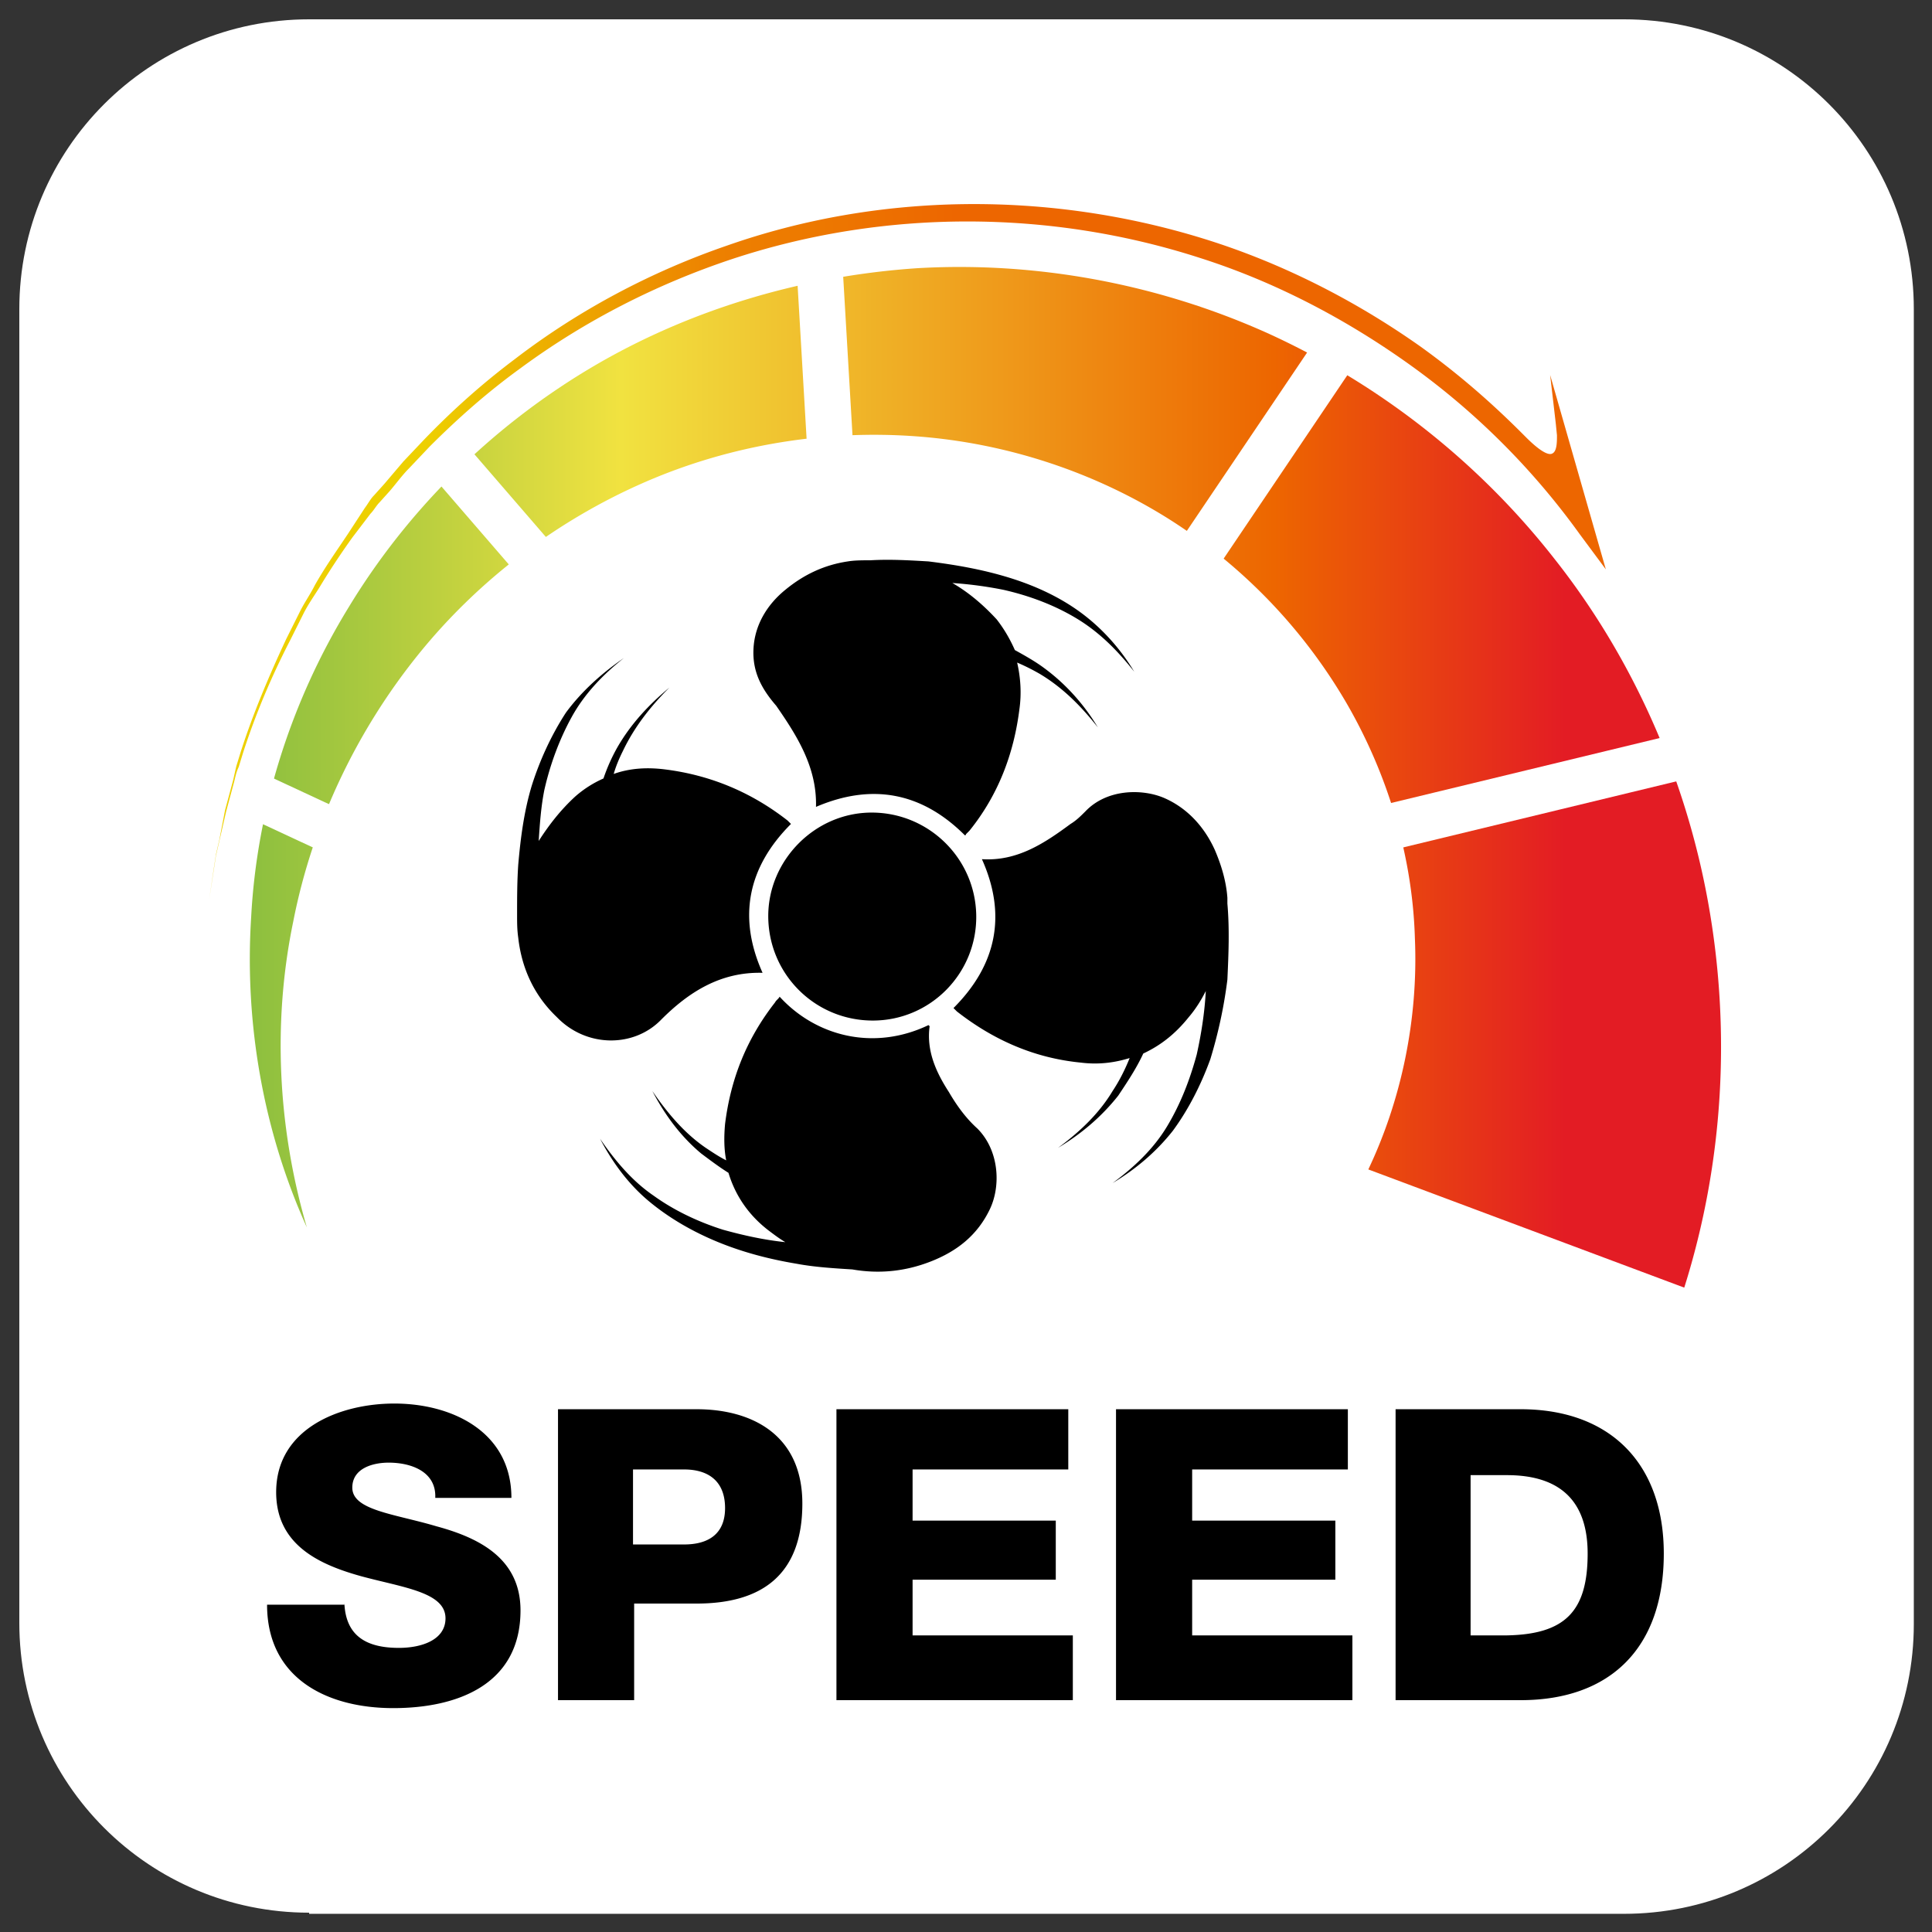
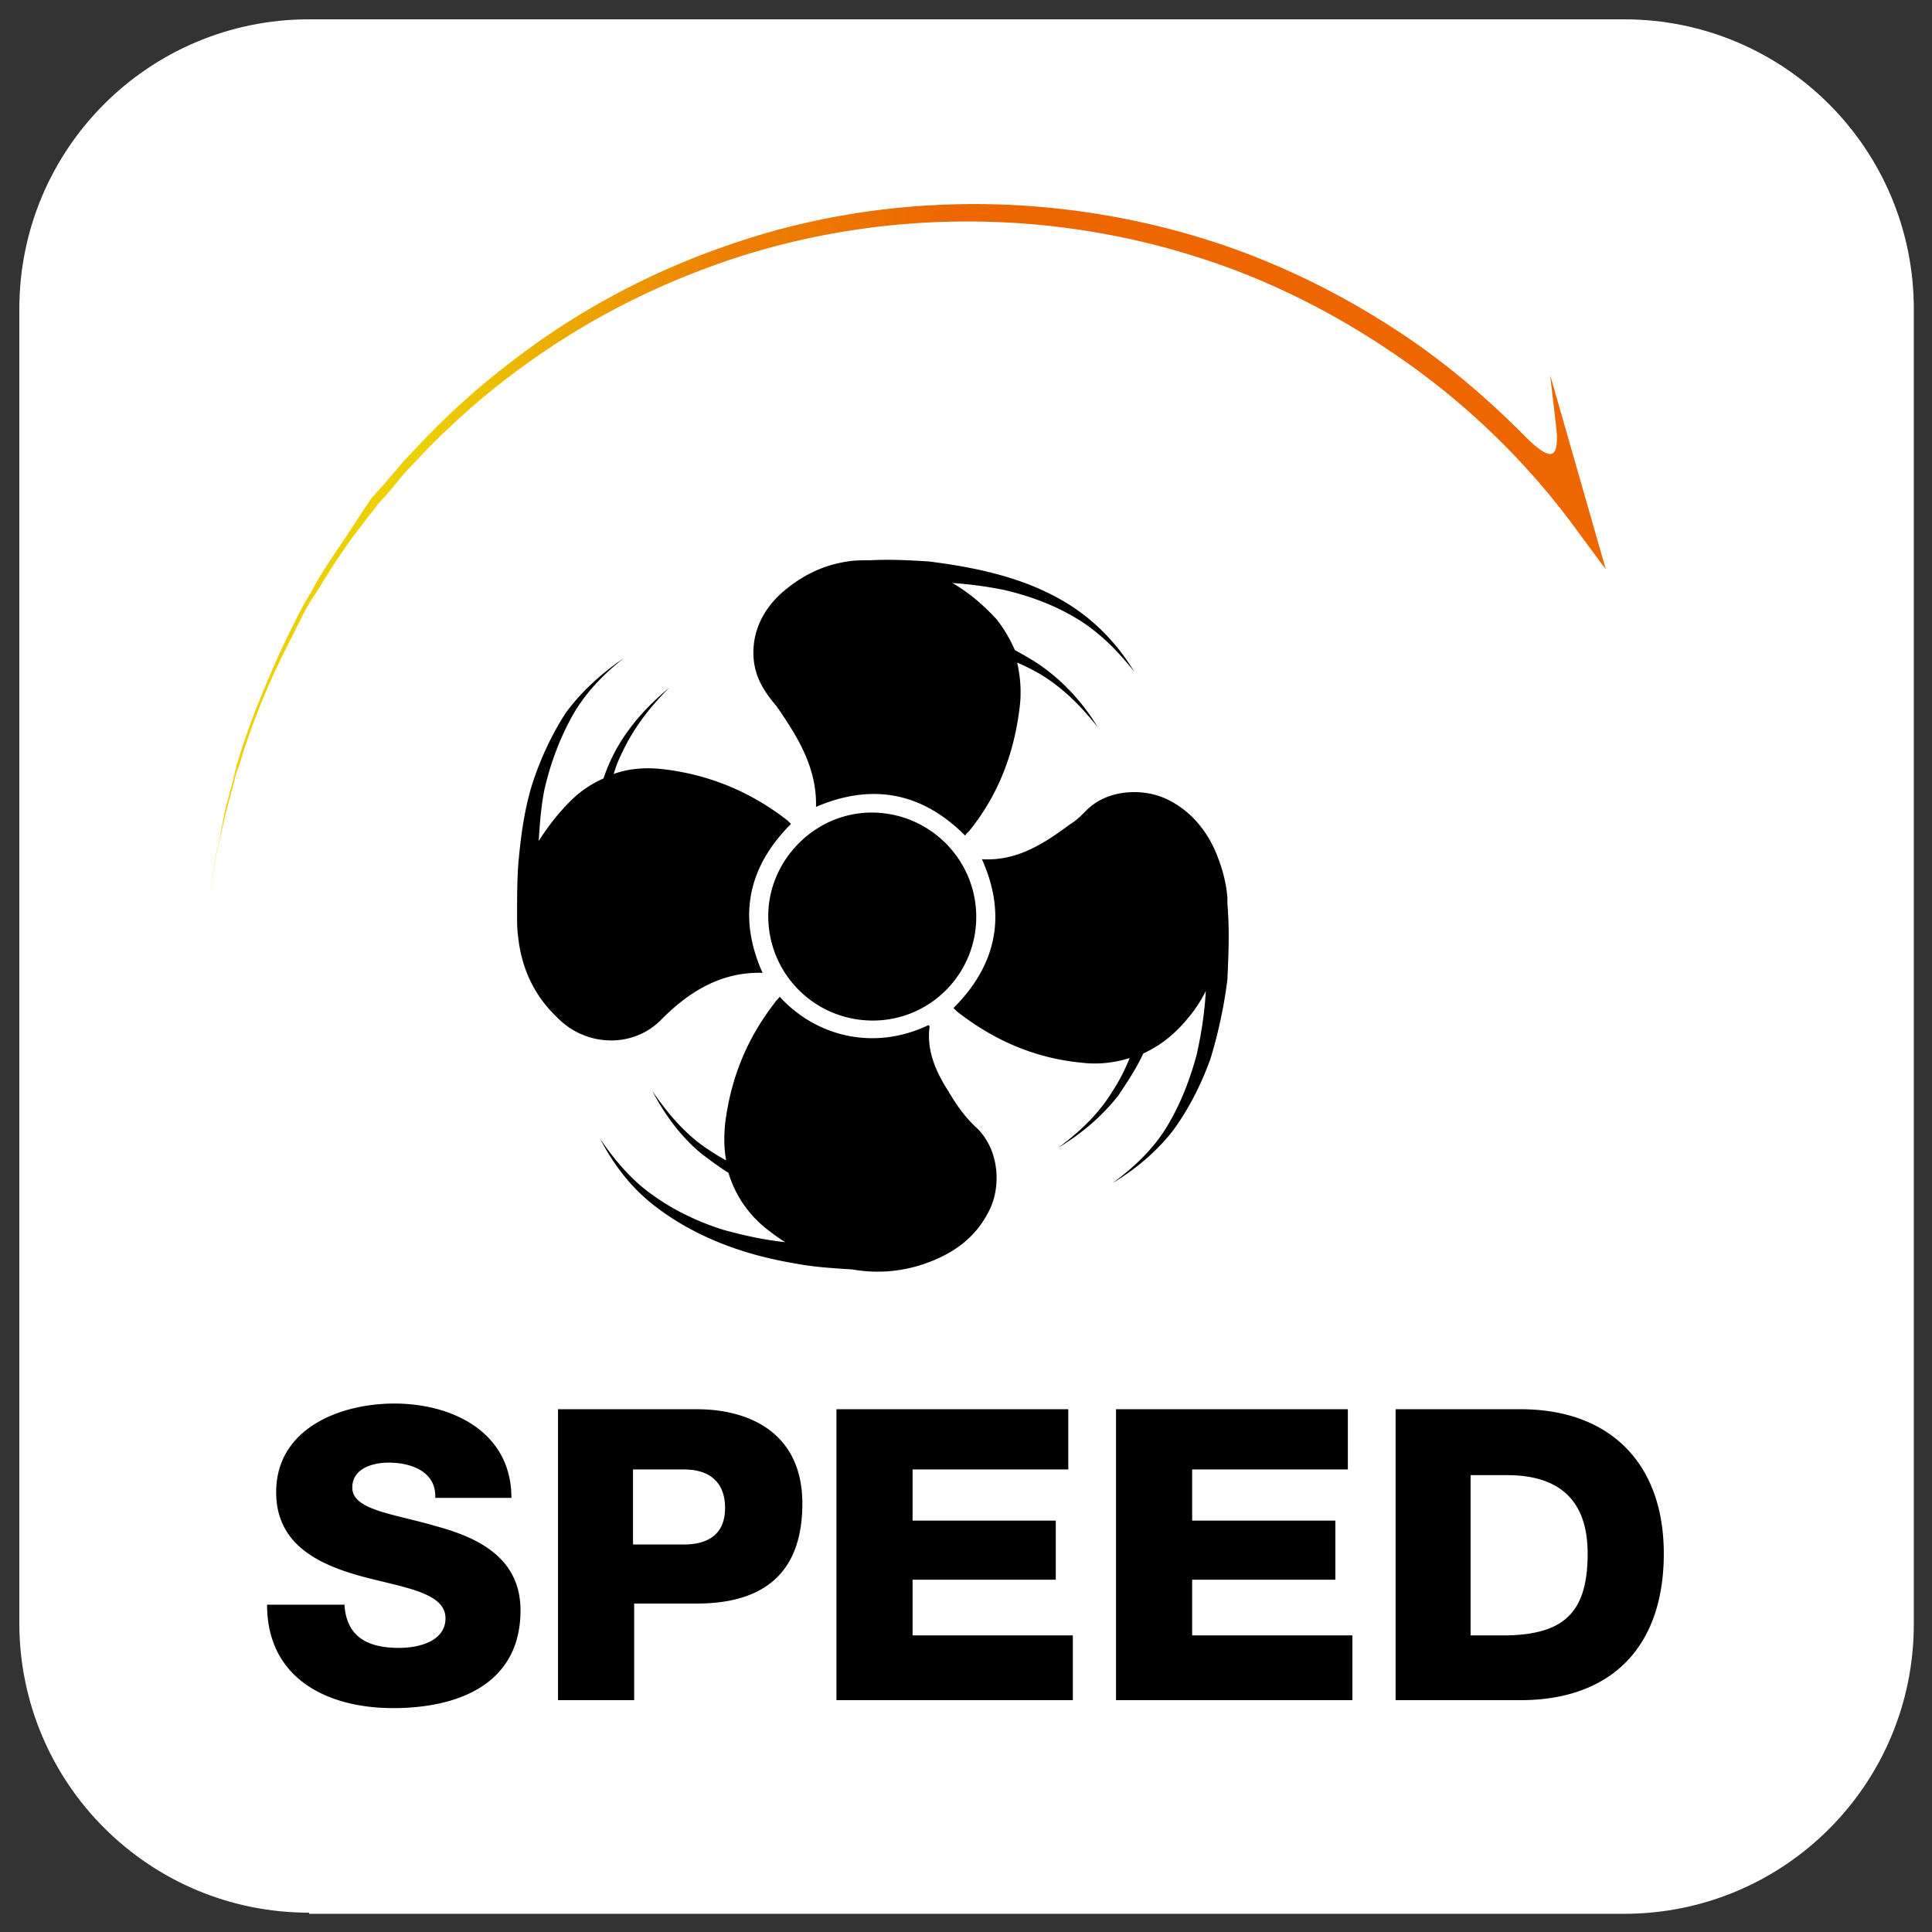
<svg xmlns="http://www.w3.org/2000/svg" width="170" height="170">
  <rect width="100%" height="100%" fill="#333333" stroke="none" />
  <path d="M27.2 168.3c-14.1 0-25.5-11.4-25.5-25.5V27.2c0-14.1 11.4-25.5 25.5-25.5h115.7c14.1 0 25.5 11.4 25.5 25.5v115.7c0 14.1-11.4 25.5-25.5 25.5H27.2z" fill="#fff" />
  <path d="M71.8 71c4.9-2.1 9.3-1.3 13.1 2.5 0 0 .1 0 .1-.1l.3-.3c2.5-3.1 3.9-6.7 4.4-10.7.2-1.4.1-2.8-.2-4.1.7.3 1.3.6 2 1 2 1.2 3.6 2.8 5.1 4.7-1.2-2-2.8-3.8-4.7-5.2-.8-.6-1.7-1.1-2.6-1.6-.4-.9-.9-1.8-1.6-2.7-1.2-1.3-2.5-2.4-3.9-3.2a34.69 34.69 0 0 1 4.5.6c2.2.5 4.4 1.3 6.4 2.5s3.6 2.8 5.1 4.7c-1.2-2-2.8-3.8-4.7-5.2s-4.1-2.4-6.4-3.1-4.6-1.1-7-1.4c-1.7-.1-3.4-.2-5.1-.1-.7 0-1.4 0-2 .1h0c-2 .3-3.8 1.1-5.5 2.5-1.6 1.3-2.7 3.1-2.8 5.2-.1 2 .7 3.5 2 5 1.8 2.6 3.6 5.4 3.5 8.9zm11.7 25.1c-1.1-1.7-2-3.6-1.7-5.8l-.1-.1c-4.8 2.3-9.9 1-13.1-2.5-.1.2-.3.3-.4.5-2.5 3.2-3.9 6.7-4.4 10.7-.1 1.1-.1 2.2.1 3.2-.6-.3-1.2-.7-1.8-1.1-1.9-1.3-3.4-3.1-4.7-5 1.1 2.1 2.5 4 4.3 5.5.8.6 1.6 1.2 2.4 1.7.6 2 1.8 3.8 3.7 5.2.4.3.8.6 1.3.9-1.9-.2-3.7-.6-5.5-1.1-2.2-.7-4.3-1.7-6.1-3-1.9-1.3-3.4-3.1-4.7-5 1.1 2.1 2.5 4 4.3 5.5s3.9 2.7 6.1 3.6 4.5 1.5 6.9 1.9c1.6.3 3.3.4 4.9.5 2.3.4 4.6.2 6.9-.7s4.1-2.3 5.2-4.6c1-2.1.8-5.2-1.1-7.1-1-.9-1.8-2-2.5-3.2zm-25.3-6.4c2.4-2.4 5.2-4.2 8.9-4.1-2.2-4.9-1.3-9.3 2.5-13.1l-.3-.3c-3.2-2.5-6.8-4-10.8-4.5-1.6-.2-3.1-.1-4.5.4.2-.7.5-1.4.8-2 1-2.1 2.4-3.9 4.1-5.6-1.8 1.5-3.4 3.2-4.6 5.3a15.95 15.95 0 0 0-1.2 2.7 9.63 9.63 0 0 0-2.5 1.6c-1.3 1.2-2.3 2.5-3.2 3.9.1-1.5.2-3 .5-4.5.5-2.2 1.3-4.4 2.4-6.4s2.7-3.7 4.6-5.2c-1.9 1.3-3.7 2.9-5.1 4.8-1.3 2-2.3 4.2-3 6.4-.7 2.3-1 4.7-1.2 7-.1 1.5-.1 2.9-.1 4.4 0 .7 0 1.3.1 2 .3 2.7 1.4 5.1 3.4 7 2.6 2.7 6.8 2.7 9.2.2zm18.5-18.2c-5 0-9.1 4.2-9.1 9.1 0 5.1 4.1 9.2 9.2 9.2s9.2-4.2 9.1-9.3c-.1-5-4.2-9-9.2-9zm31.3 8v-.1-.4h0c-.1-1.4-.5-2.8-1.1-4.2-.9-2-2.4-3.7-4.5-4.6-1.9-.8-5-.8-6.9 1.2-.4.4-.8.8-1.3 1.1-2.3 1.7-4.7 3.3-7.8 3.1 2.2 4.9 1.3 9.3-2.5 13.1l.3.3c3.2 2.5 6.8 4.1 10.9 4.5 1.6.2 3 0 4.3-.4-.4 1-.9 2-1.5 2.9-1.2 2-2.9 3.6-4.8 5 2-1.2 3.8-2.7 5.3-4.6.8-1.2 1.6-2.4 2.2-3.7 1.5-.7 2.8-1.7 4-3.2.6-.7 1.1-1.5 1.5-2.3-.1 1.9-.4 3.8-.8 5.6-.6 2.2-1.4 4.3-2.6 6.3s-2.9 3.6-4.8 5c2-1.2 3.8-2.7 5.3-4.6 1.4-1.9 2.5-4.1 3.3-6.3.7-2.3 1.2-4.6 1.5-7 .1-2.2.2-4.4 0-6.7zM30.3 141c.1 3 2 4 4.8 4 2 0 4.1-.7 4.1-2.6 0-2.3-3.7-2.7-7.4-3.7-3.6-1-7.5-2.7-7.5-7.4 0-5.6 5.6-7.8 10.4-7.8 5.1 0 10.3 2.5 10.3 8.3h-6.7c.1-2.3-2.1-3.1-4.1-3.1-1.4 0-3.2.5-3.2 2.2 0 2 3.7 2.3 7.4 3.4 3.7 1 7.4 2.8 7.4 7.4 0 6.5-5.5 8.6-11.2 8.6-5.8 0-11.1-2.6-11.1-9.1h6.8zm18.8-17h12.2c4.8 0 9.3 2.2 9.3 8.3 0 6.3-3.6 8.8-9.3 8.8h-5.5v8.5h-6.7V124zm6.6 11.9h4.5c2.1 0 3.6-.9 3.6-3.2 0-2.4-1.5-3.4-3.6-3.4h-4.5v6.6zM73.6 124H94v5.3H80.3v4.5h12.6v5.2H80.3v4.9h14.1v5.7H73.6V124zm24.6 0h20.4v5.3h-13.7v4.5h12.6v5.2h-12.6v4.9H119v5.7H98.2V124zm24.6 0h11c7.9 0 12.6 4.8 12.6 12.7 0 8.4-4.8 12.9-12.6 12.9h-11V124zm6.6 19.9h3.2c5.1-.1 7.1-2.1 7.1-7.2 0-4.7-2.5-6.9-7.1-6.9h-3.2v14.1z" />
  <linearGradient id="A" gradientUnits="userSpaceOnUse" x1="8.699" y1="68.294" x2="152.711" y2="68.294">
    <stop offset=".067" stop-color="#82bc3f" />
    <stop offset=".169" stop-color="#acca3f" />
    <stop offset=".319" stop-color="#f1e240" />
    <stop offset=".718" stop-color="#ed6600" />
    <stop offset=".896" stop-color="#e31c24" />
  </linearGradient>
-   <path d="M120.4 102.9c2.9-6.1 4.4-13.2 4.1-20.3-.2-7.1-2.3-14.3-6-20.7a47.35 47.35 0 0 0-15.6-16.2c-6.5-4.1-14.2-6.7-22.2-7.3s-16.3.7-23.9 4-14.6 8.5-20 15.2-9.3 14.8-11 23.5c-1.8 8.7-1.4 18 1.2 26.9-3.8-8.4-5.5-17.9-4.9-27.3.5-9.5 3.5-19 8.6-27.3C35.8 45 43 37.8 51.6 32.6s18.7-8.3 29.1-9c10.3-.6 21 1.3 30.8 5.7 9.7 4.4 18.5 11.2 25.3 19.9 6.8 8.6 11.5 19.1 13.5 30.2s1.4 22.8-2.1 33.9l-27.8-10.4z" fill="url(#A)" />
-   <path d="M18 67.9l18.7 8.7m-2.1-41.8l17.8 20.6M71.5 13l2.1 35.8m28.9 4.4l17.6-26.1m.4 46.1l30.6-7.4" fill="none" stroke="#fff" stroke-width="4.05" stroke-miterlimit="10" />
  <linearGradient id="B" gradientUnits="userSpaceOnUse" x1="124.949" y1="51.422" x2="37.544" y2="52.94">
    <stop offset=".461" stop-color="#ed6600" />
    <stop offset=".596" stop-color="#ed7800" />
    <stop offset=".7" stop-color="#ed8000" />
    <stop offset="1" stop-color="#edd000" />
  </linearGradient>
  <path d="M136.4 33l.5 4.3h0 0l.1 1c0 .6 0 1.4-.4 1.6-.5.3-1.7-.8-2.3-1.4l-.3-.3-.1-.1h0c-2.8-2.8-5.7-5.3-8.9-7.6-5.8-4.1-12.3-7.4-19.1-9.5-13.6-4.2-28.5-4.1-41.9.6-6.7 2.3-13.1 5.7-18.7 10-2.8 2.1-5.5 4.5-8 7.1l-1.8 1.9-1.7 2-.9 1c-.3.3-.5.7-.8 1.1L30.6 47c-1 1.5-2 2.9-2.9 4.5-.4.8-.9 1.5-1.3 2.3l-1.2 2.4c-1.5 3.2-2.9 6.5-4 9.9l-.4 1.3c-.1.4-.2.9-.3 1.3l-.7 2.6-.5 2.6-.3 1.3-.2 1.3-.4 2.7-.2 2.7-.1 1.3v1.3l-.1 2.7.1-2.7v-1.3l.1-1.3.2-2.7.4-2.6.2-1.3.3-1.3.6-2.6.7-2.6c.1-.4.2-.9.4-1.3l.4-1.3c1.1-3.4 2.5-6.7 4.1-9.8l1.2-2.4c.4-.8.9-1.5 1.4-2.3.9-1.5 1.9-3 2.9-4.4l1.6-2.1c.3-.3.5-.7.8-1l.9-1c.6-.7 1.1-1.4 1.7-2l1.8-1.9c2.5-2.5 5.1-4.8 8-6.9 5.7-4.2 12-7.4 18.6-9.6 13.3-4.4 27.9-4.4 41.2-.1 6.6 2.1 12.9 5.4 18.6 9.5A64.96 64.96 0 0 1 139 47l2.3 3.1-4.9-17.1z" fill="url(#B)" />
</svg>